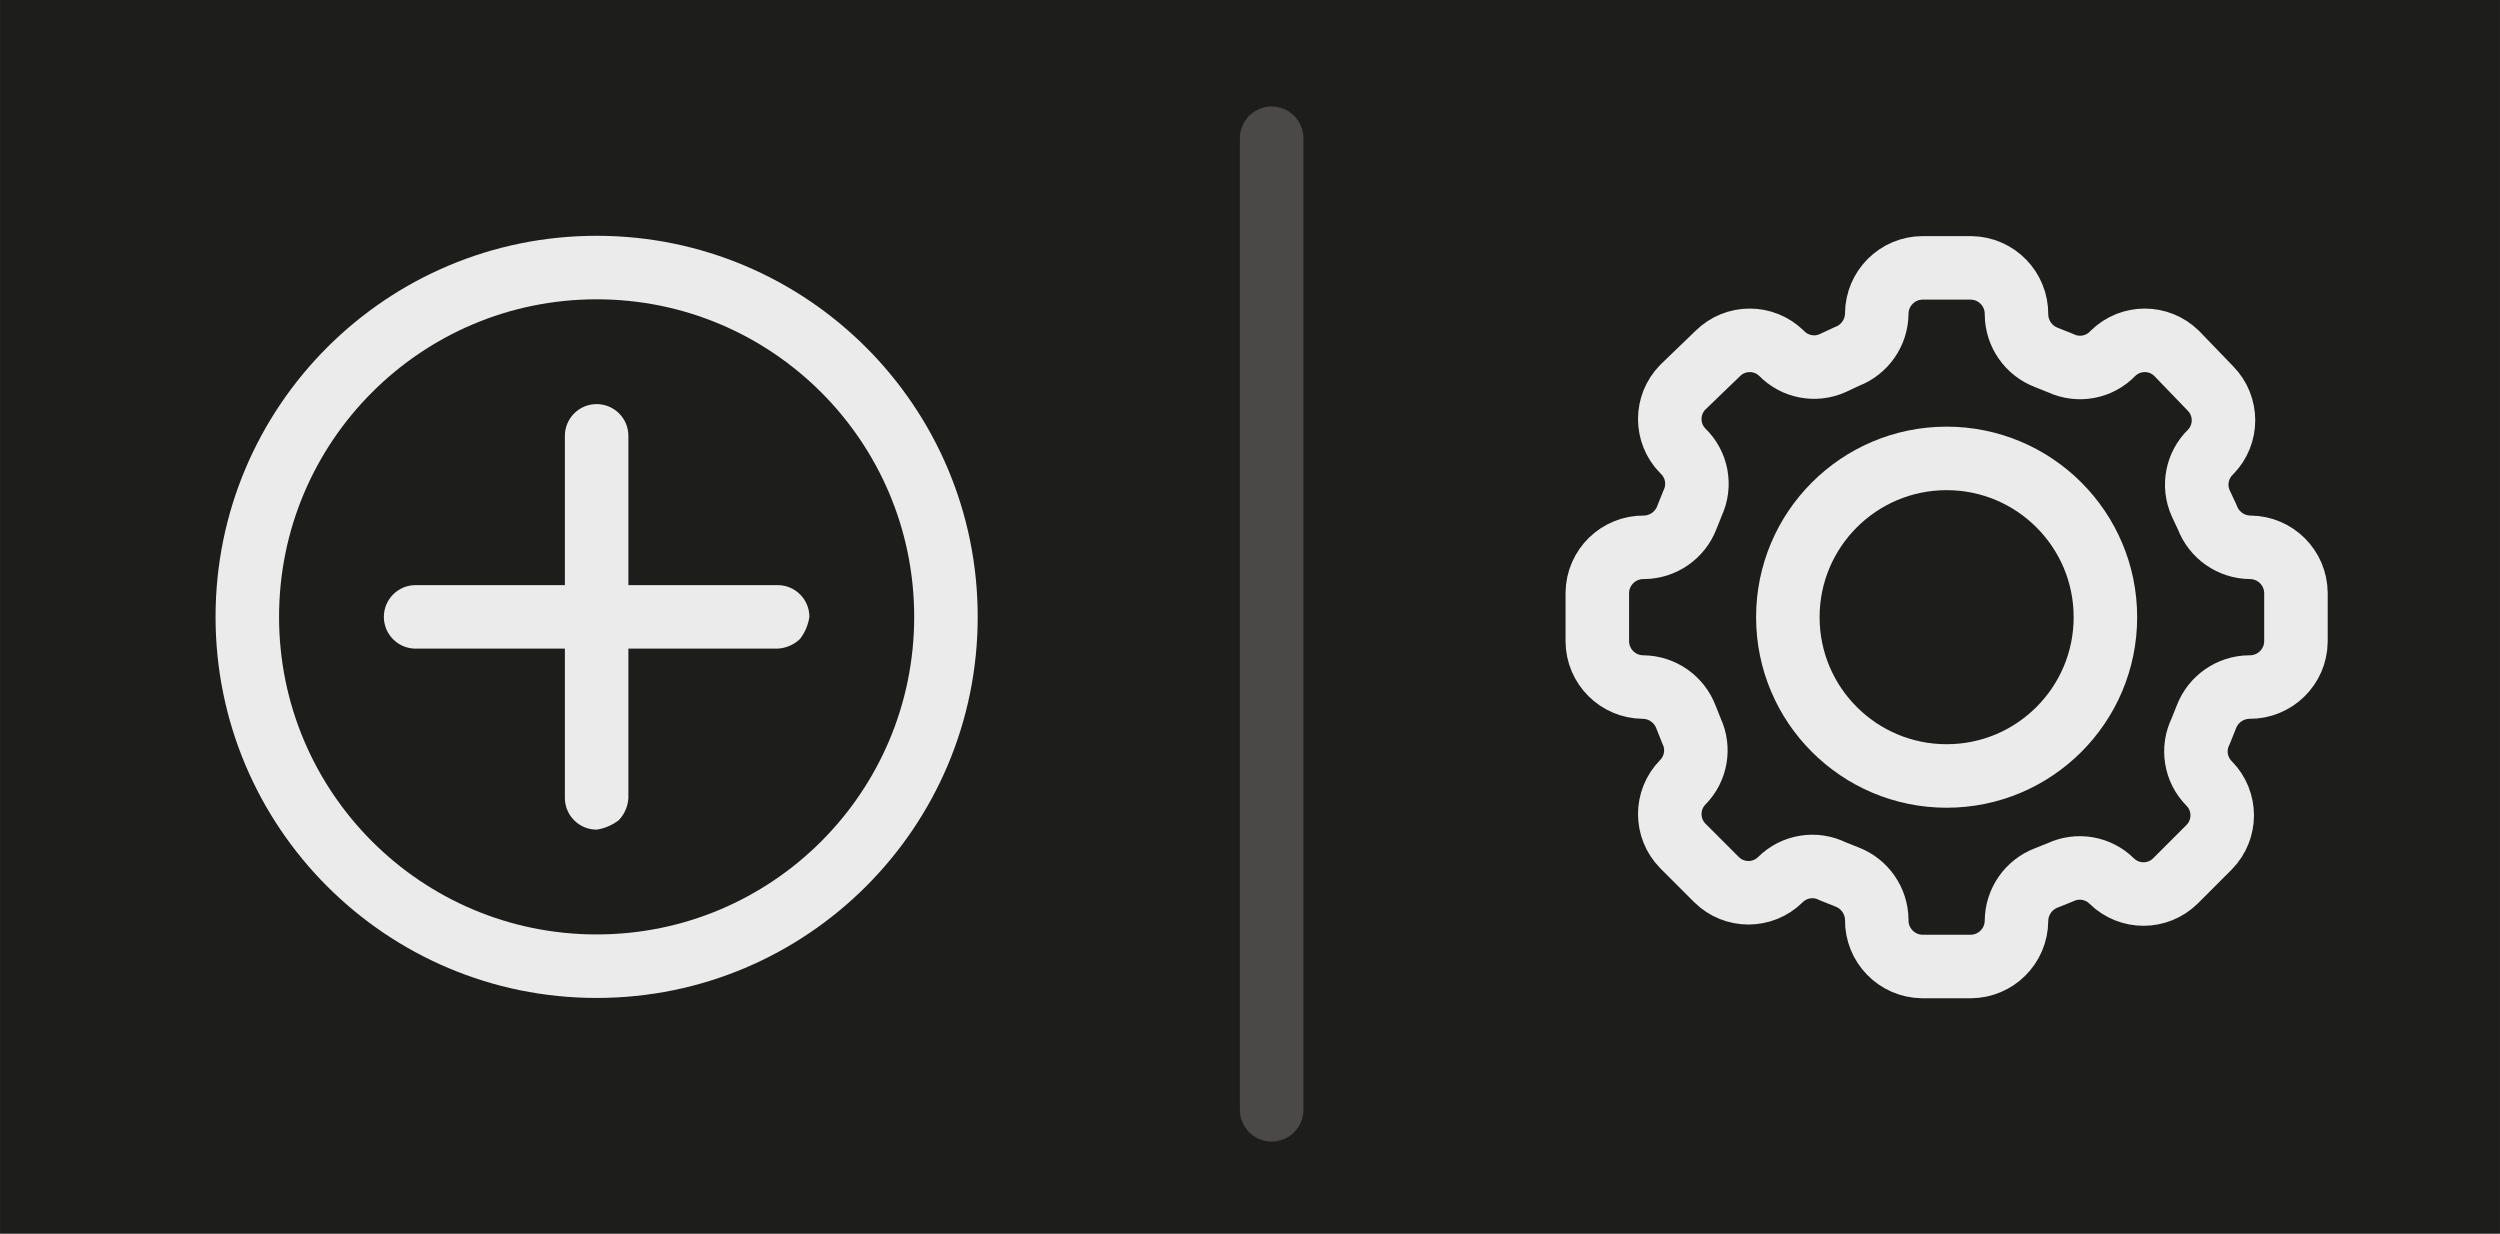
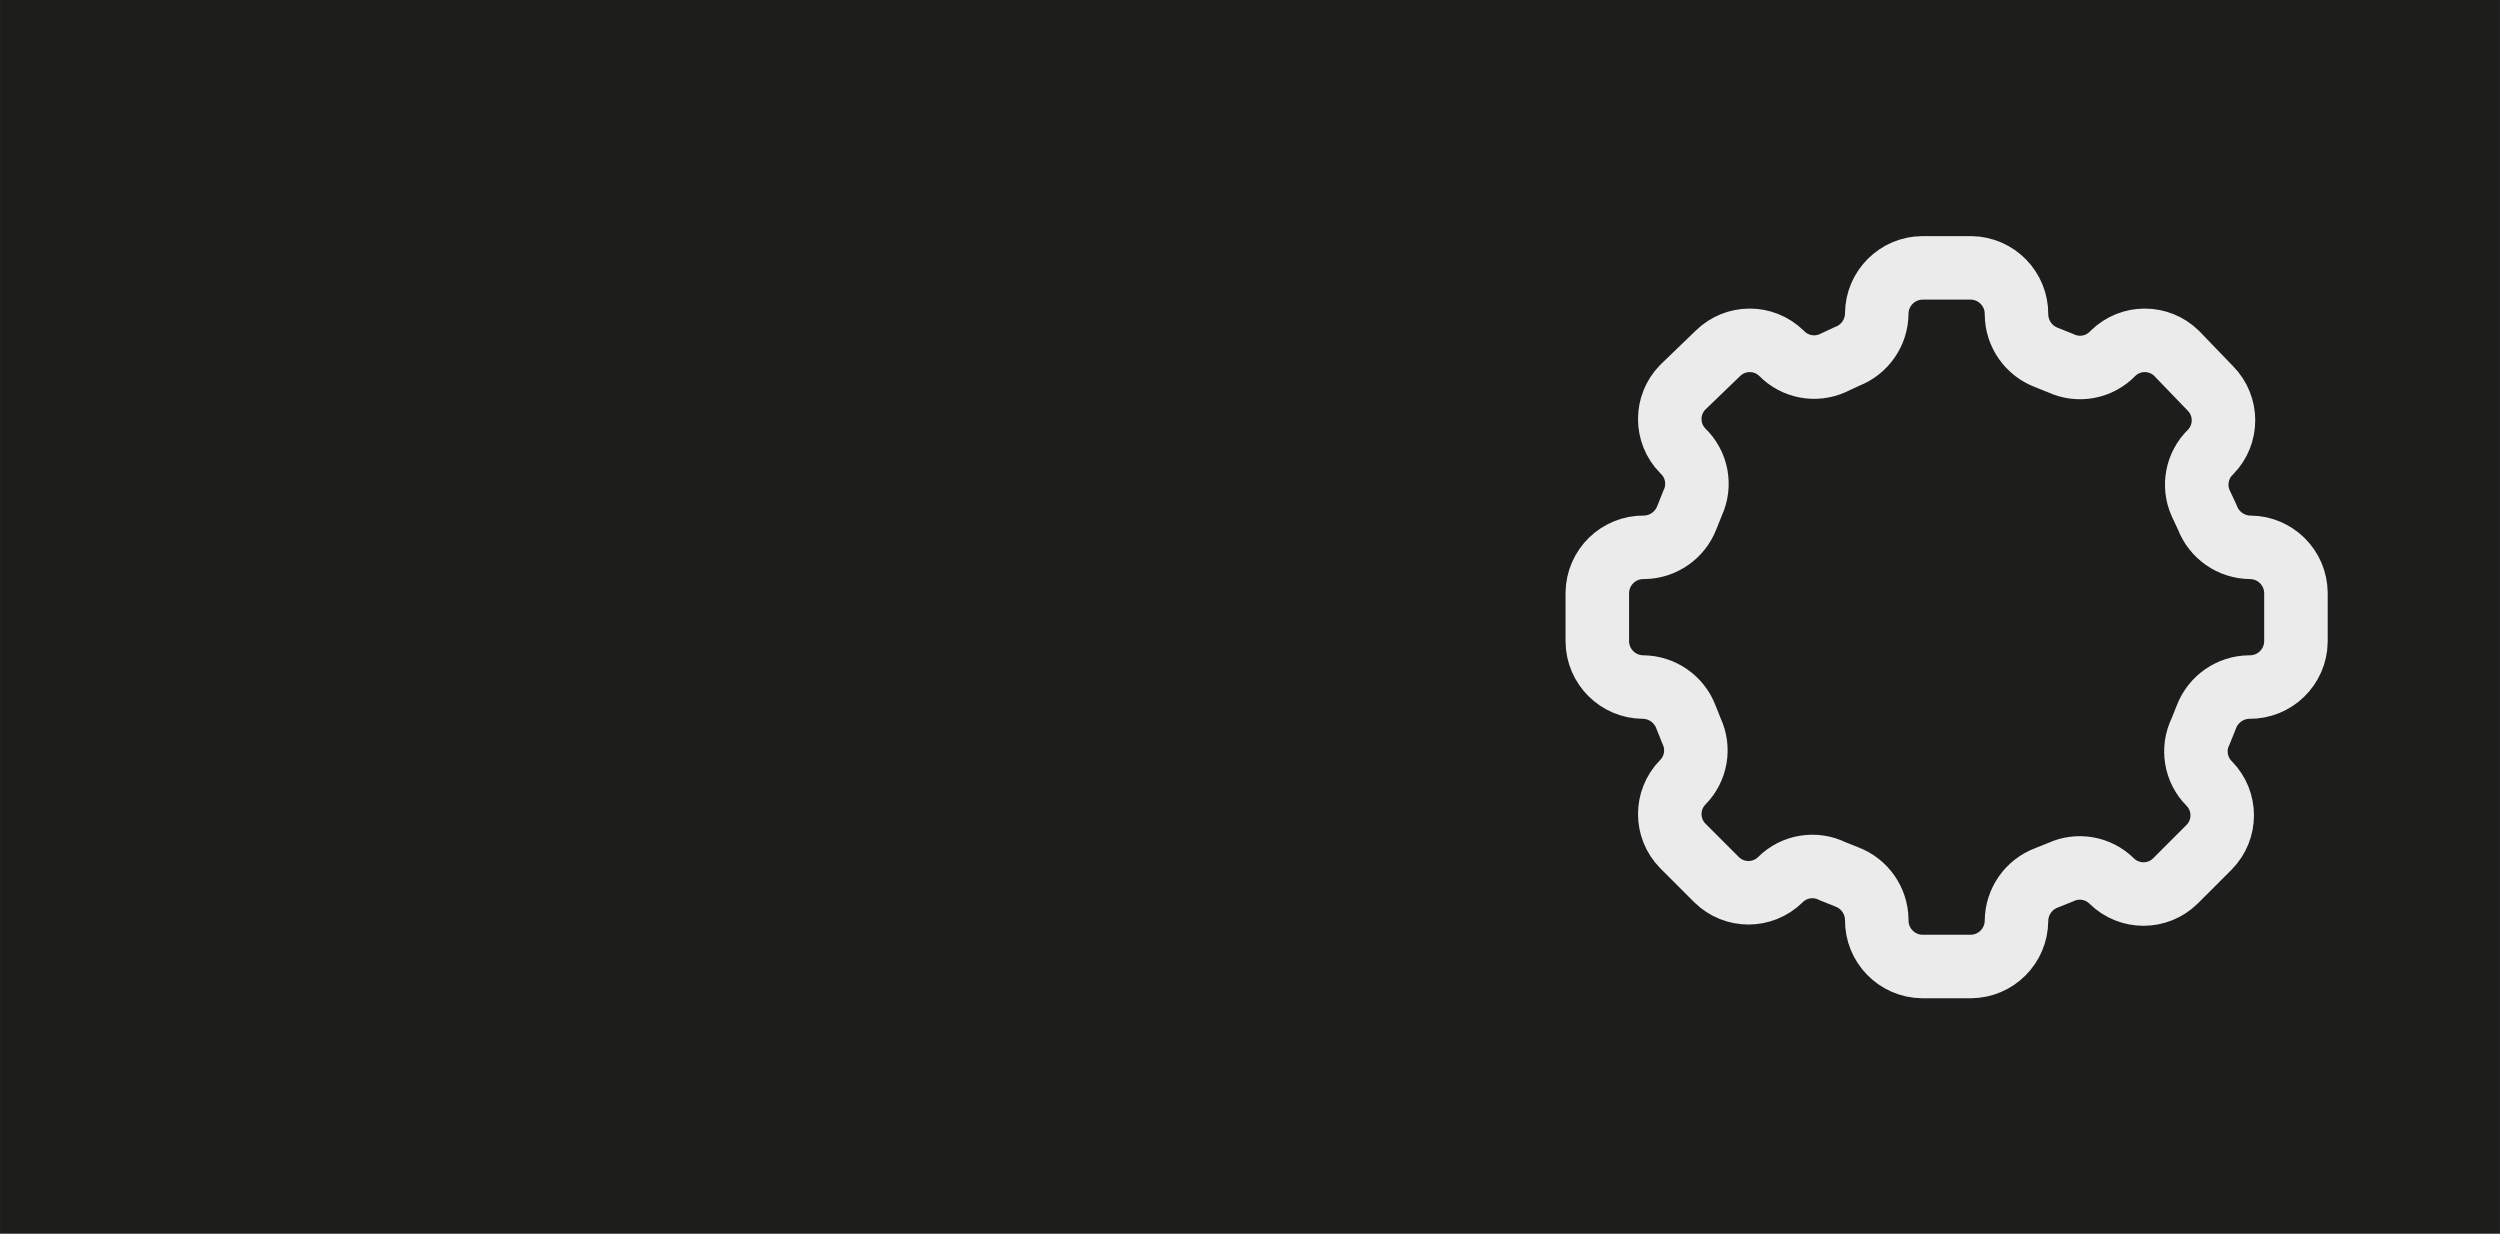
<svg xmlns="http://www.w3.org/2000/svg" id="Layer_1" width="27.772mm" height="13.705mm" viewBox="0 0 78.723 38.849">
  <defs>
    <clipPath id="clippath">
      <rect x="49.298" y="7.435" width="24" height="24" style="fill:none;" />
    </clipPath>
    <clipPath id="clippath-1">
      <rect x="6.787" y="7.425" width="24" height="24" style="fill:none;" />
    </clipPath>
    <clipPath id="clippath-2">
-       <rect x="6.787" y="7.425" width="24" height="24" style="fill:none;" />
-     </clipPath>
+       </clipPath>
  </defs>
  <rect width="78.723" height="38.849" style="fill:#1d1d1b;" />
-   <line x1="40.043" y1="4.353" x2="40.043" y2="34.948" style="fill:none; stroke:#4a4947; stroke-linecap:round; stroke-miterlimit:10; stroke-width:2px;" />
  <g id="Layer_2">
    <g id="Light">
      <g id="settings_dark">
        <g style="clip-path:url(#clippath);">
          <g>
            <path d="m69.608,14.235h0c.544-.556.544-1.444,0-2l-1.07-1.11c-.556-.544-1.444-.544-2,0h0c-.425.449-1.091.574-1.65.31l-.45-.18c-.561-.214-.934-.75-.94-1.35h0c.011-.801-.629-1.459-1.43-1.47-.003,0-.007,0-.01-0h-1.52c-.793.005-1.435.647-1.44,1.44h0c-.006.601-.379,1.136-.94,1.35l-.45.21c-.548.245-1.192.121-1.61-.31h0c-.556-.544-1.444-.544-2,0l-1.11,1.07c-.544.556-.544,1.444,0,2h0c.449.425.574,1.091.31,1.65l-.18.45c-.214.561-.75.934-1.35.94h0c-.801-.011-1.459.629-1.47,1.43,0,.003,0,.007-0.0.01v1.52c.005.793.647,1.435,1.44,1.44h0c.601.006,1.136.379,1.35.94l.18.45c.253.542.141,1.185-.28,1.61h0c-.544.556-.544,1.444,0,2l1.07,1.07c.556.544,1.444.544,2,0h0c.435-.436,1.099-.544,1.65-.27l.45.18c.561.214.934.75.94,1.35h0c-.011.801.629,1.459,1.43,1.47.003,0,.007,0,.01 0h1.52c.793-.005,1.435-.647,1.44-1.44h0c.006-.601.379-1.136.94-1.35l.45-.18c.542-.253,1.185-.141,1.61.28h0c.556.544,1.444.544,2,0l1.07-1.07c.544-.556.544-1.444,0-2h0c-.436-.435-.544-1.099-.27-1.65l.18-.45c.214-.561.75-.934,1.35-.94h0c.801.011,1.459-.629,1.47-1.43,0-.003,0-.007 0-.01v-1.52c-.005-.793-.647-1.435-1.44-1.44h0c-.601-.006-1.136-.379-1.35-.94l-.21-.45c-.245-.548-.121-1.192.31-1.61Z" style="fill:none; stroke:#ebebeb; stroke-miterlimit:10; stroke-width:2px;" />
-             <circle cx="61.298" cy="19.435" r="5" style="fill:none; stroke:#ebebeb; stroke-miterlimit:10; stroke-width:2px;" />
          </g>
        </g>
      </g>
    </g>
  </g>
  <g style="clip-path:url(#clippath-1);">
    <g style="clip-path:url(#clippath-2);">
      <g>
-         <path d="m18.787,9.425c5.523,0,10,4.477,10,10s-4.477,10-10,10-10-4.477-10-10,4.477-10,10-10m0-2c-6.627,0-12,5.373-12,12s5.373,12,12,12,12-5.373,12-12-5.373-12-12-12Z" style="fill:#ebebeb;" />
        <path d="m25.187,20.125c-.19.18-.438.286-.7.3h-11.4c-.552,0-1-.448-1-1s.448-1,1-1h11.4c.552,0,1,.448,1,1-.038.255-.141.496-.3.7Z" style="fill:#ebebeb;" />
-         <path d="m19.487,25.825c-.204.159-.445.262-.7.3-.552,0-1-.448-1-1v-11.4c0-.552.448-1,1-1s1,.448,1,1v11.4c-.013.262-.12.51-.3.7Z" style="fill:#ebebeb;" />
      </g>
    </g>
  </g>
</svg>